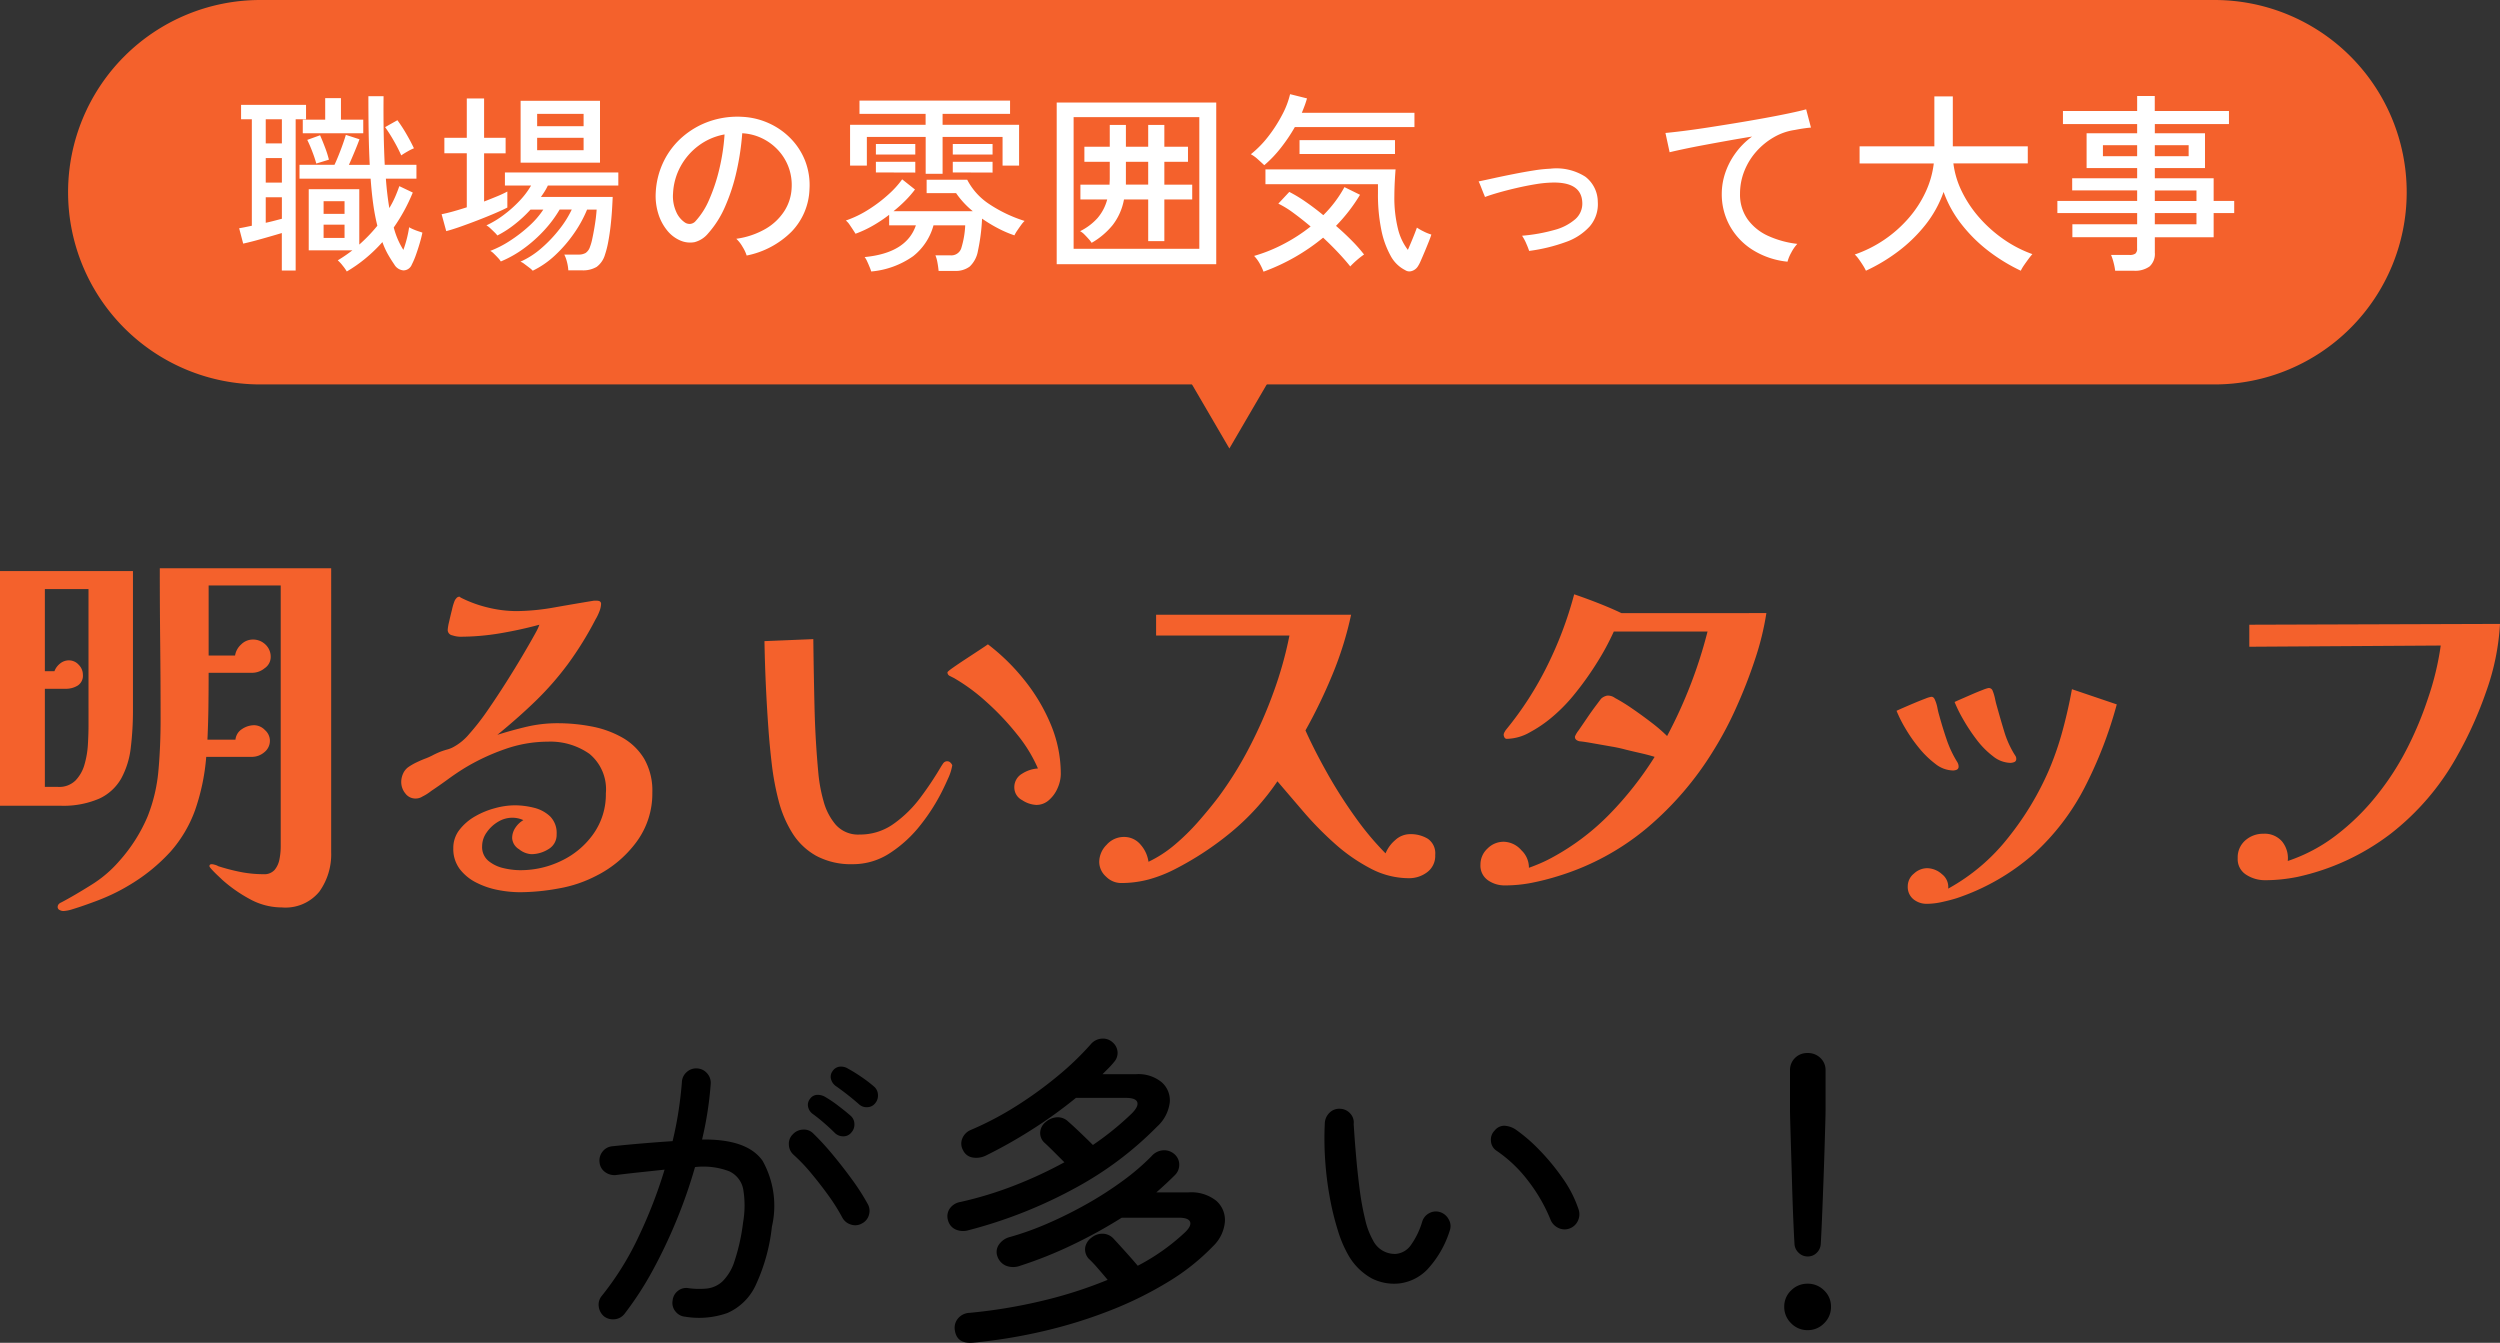
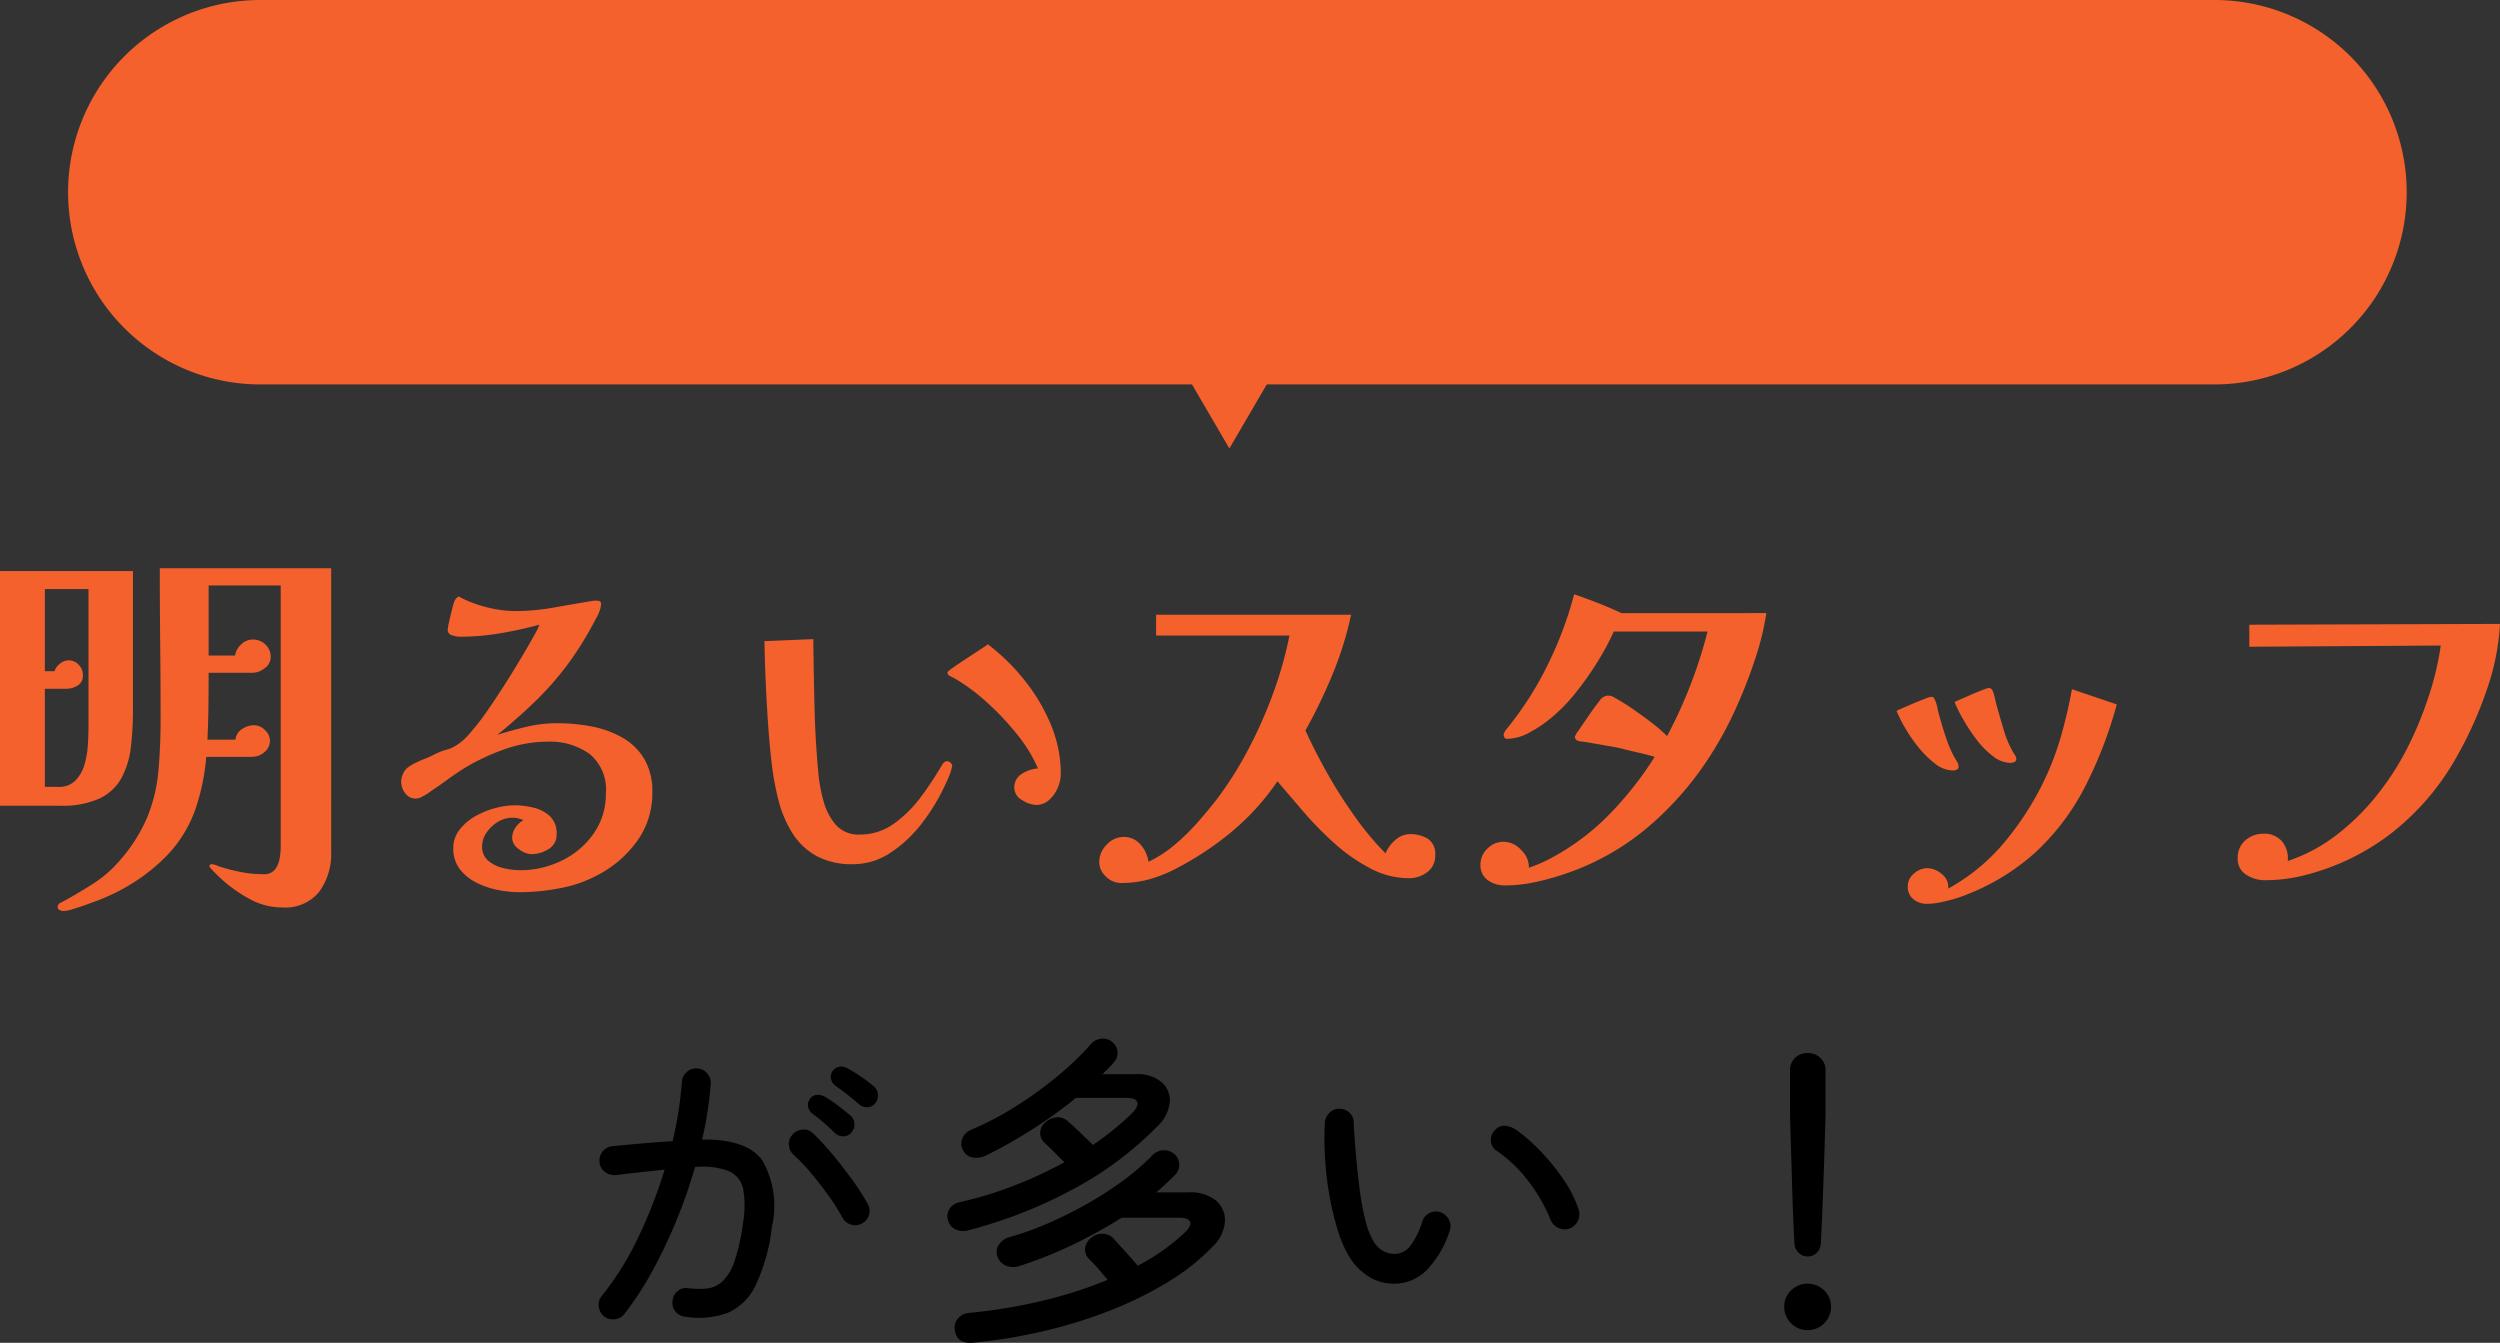
<svg xmlns="http://www.w3.org/2000/svg" width="156.075" height="83.831">
  <rect width="100%" height="100%" fill="#333333" stroke="none" />
  <path d="M5.525 36.776H2.8v5.125h.6a1.073 1.073 0 0 1 .35-.475.861.861 0 0 1 .55-.2.822.822 0 0 1 .613.275.881.881 0 0 1 .262.625.729.729 0 0 1-.325.675 1.4 1.4 0 0 1-.75.2H2.8v6.125h.825a1.444 1.444 0 0 0 1.088-.4 2.357 2.357 0 0 0 .563-1 5.6 5.6 0 0 0 .212-1.25q.038-.65.038-1.15ZM8.3 44.301a19.112 19.112 0 0 1-.137 2.387 5.245 5.245 0 0 1-.588 1.9 3.044 3.044 0 0 1-1.362 1.263 5.627 5.627 0 0 1-2.463.45H0v-14.65h8.3Zm12.375 8.9a4 4 0 0 1-.737 2.462 2.726 2.726 0 0 1-2.338.988 4.146 4.146 0 0 1-2.012-.525 8.958 8.958 0 0 1-1.713-1.2q-.05-.05-.25-.237t-.375-.375q-.175-.187-.175-.238 0-.125.15-.125a.88.88 0 0 1 .188.037.741.741 0 0 1 .213.088 12.355 12.355 0 0 0 1.4.363 7.376 7.376 0 0 0 1.424.137.852.852 0 0 0 .7-.275 1.474 1.474 0 0 0 .3-.675 4.081 4.081 0 0 0 .075-.75V36.551h-4.5v4.375h1.65a1.161 1.161 0 0 1 .375-.687 1.023 1.023 0 0 1 .725-.312 1.11 1.11 0 0 1 .8.313 1.046 1.046 0 0 1 .325.787.846.846 0 0 1-.375.688 1.231 1.231 0 0 1-.75.287h-2.75q0 1.05-.013 2.087t-.062 2.087h1.75a.881.881 0 0 1 .413-.663 1.37 1.37 0 0 1 .762-.238.949.949 0 0 1 .662.3.892.892 0 0 1 .313.65.912.912 0 0 1-.35.738 1.192 1.192 0 0 1-.775.288h-2.85a13.3 13.3 0 0 1-.7 3.338 8.044 8.044 0 0 1-1.525 2.575A11.274 11.274 0 0 1 8 55.301a11.175 11.175 0 0 1-1.037.55q-.538.25-1.088.45-.2.075-.588.212t-.762.25a2.184 2.184 0 0 1-.575.113.512.512 0 0 1-.225-.063.2.2 0 0 1-.125-.187q0-.2.25-.3.8-.425 1.838-1.075a7.588 7.588 0 0 0 1.762-1.5 10.029 10.029 0 0 0 1.763-2.775 10.157 10.157 0 0 0 .675-2.838q.138-1.487.138-3.262 0-2.35-.025-4.7t-.025-4.7h10.7Zm20.05-3.725a5.071 5.071 0 0 1-1 3.1 7.039 7.039 0 0 1-2.55 2.125 8.028 8.028 0 0 1-2.288.763 13.459 13.459 0 0 1-2.437.237 7.272 7.272 0 0 1-1.35-.137 5.058 5.058 0 0 1-1.363-.463 2.984 2.984 0 0 1-1.037-.85 2.082 2.082 0 0 1-.4-1.3 1.826 1.826 0 0 1 .388-1.15 3.288 3.288 0 0 1 .975-.838 5.126 5.126 0 0 1 1.25-.512 4.78 4.78 0 0 1 1.213-.175 4.931 4.931 0 0 1 1.2.15 2.243 2.243 0 0 1 1.013.537 1.453 1.453 0 0 1 .411 1.113 1.027 1.027 0 0 1-.513.938 2.014 2.014 0 0 1-1.063.312 1.351 1.351 0 0 1-.775-.312.869.869 0 0 1-.425-.688 1.149 1.149 0 0 1 .2-.65 1.511 1.511 0 0 1 .5-.475 1.65 1.65 0 0 0-.7-.15 1.7 1.7 0 0 0-.875.25 2.252 2.252 0 0 0-.713.663 1.486 1.486 0 0 0-.287.862 1.124 1.124 0 0 0 .4.925 2.285 2.285 0 0 0 .95.45 4.642 4.642 0 0 0 1.025.125 5.834 5.834 0 0 0 2.6-.6 5.149 5.149 0 0 0 1.988-1.688 4.267 4.267 0 0 0 .762-2.512 2.867 2.867 0 0 0-1.024-2.462 4.239 4.239 0 0 0-2.6-.762 8.089 8.089 0 0 0-2.7.475 13.248 13.248 0 0 0-2.5 1.175q-.525.325-1.038.7t-1.037.725a2.986 2.986 0 0 1-.263.188 3.2 3.2 0 0 1-.288.162.789.789 0 0 1-.425.125.783.783 0 0 1-.65-.325 1.126 1.126 0 0 1-.25-.7 1.265 1.265 0 0 1 .113-.525 1 1 0 0 1 .313-.4 3.57 3.57 0 0 1 .513-.3q.262-.125.513-.225a4.129 4.129 0 0 0 .512-.225 5.164 5.164 0 0 1 .487-.225q.2-.075.425-.137a1.744 1.744 0 0 0 .4-.163 3.362 3.362 0 0 0 .975-.812 14.737 14.737 0 0 0 1.138-1.462q.587-.85 1.15-1.738t1.013-1.65q.45-.762.7-1.212.1-.175.2-.362a3.24 3.24 0 0 0 .174-.39q-1.2.325-2.462.538a15.114 15.114 0 0 1-2.513.212 1.68 1.68 0 0 1-.462-.087.342.342 0 0 1-.288-.337 3 3 0 0 1 .088-.513q.087-.387.188-.788a3.265 3.265 0 0 1 .15-.5.55.55 0 0 1 .113-.175.25.25 0 0 1 .187-.1q.025 0 .075.05a7.617 7.617 0 0 0 1.7.625 7.6 7.6 0 0 0 1.8.225 14.026 14.026 0 0 0 2.4-.237q1.35-.238 2.425-.413h.174q.275 0 .275.2a1.386 1.386 0 0 1-.112.487 2.96 2.96 0 0 1-.237.487 21.1 21.1 0 0 1-1.726 2.789 18.8 18.8 0 0 1-1.963 2.25q-1.062 1.037-2.437 2.162.95-.3 1.863-.513a8.408 8.408 0 0 1 1.912-.212 11.2 11.2 0 0 1 2.1.2 6.223 6.223 0 0 1 1.913.688 3.746 3.746 0 0 1 1.375 1.325 3.987 3.987 0 0 1 .512 2.112Zm18.725-1.7a3.092 3.092 0 0 1-.25.8q-.2.45-.375.8a12.031 12.031 0 0 1-1.325 2.088 7.877 7.877 0 0 1-1.912 1.775 4.187 4.187 0 0 1-2.338.712 4.6 4.6 0 0 1-2.3-.525 4.133 4.133 0 0 1-1.488-1.425 7.166 7.166 0 0 1-.85-2 16.688 16.688 0 0 1-.425-2.262q-.137-1.163-.212-2.213-.1-1.375-.163-2.75t-.087-2.75l3.05-.125q.025 2.125.075 4.25t.25 4.225a9.709 9.709 0 0 0 .313 1.637 3.767 3.767 0 0 0 .762 1.475 1.867 1.867 0 0 0 1.5.612 3.583 3.583 0 0 0 2.125-.675 7.484 7.484 0 0 0 1.675-1.65 20.329 20.329 0 0 0 1.25-1.874q.075-.125.162-.25a.3.3 0 0 1 .263-.125.263.263 0 0 1 .188.087.441.441 0 0 1 .112.163Zm6.775.55a2.214 2.214 0 0 1-.188.85 2.079 2.079 0 0 1-.538.762 1.167 1.167 0 0 1-.8.313 1.73 1.73 0 0 1-.888-.3.889.889 0 0 1-.487-.775.966.966 0 0 1 .487-.875 2.069 2.069 0 0 1 .988-.325 9.012 9.012 0 0 0-1.3-2.125 16.481 16.481 0 0 0-1.925-2.038 11.778 11.778 0 0 0-2.024-1.487l-.25-.125a.24.24 0 0 1-.15-.225q0-.05.337-.288t.813-.55l.875-.575q.4-.263.5-.338a12.874 12.874 0 0 1 2.262 2.213 11.43 11.43 0 0 1 1.663 2.788 7.985 7.985 0 0 1 .625 3.1Zm23.375 5.05a1.263 1.263 0 0 1-.5 1.075 1.865 1.865 0 0 1-1.15.375 5.137 5.137 0 0 1-2.4-.613 10.913 10.913 0 0 1-2.225-1.55 20.879 20.879 0 0 1-1.95-1.987q-.9-1.05-1.625-1.9a15.183 15.183 0 0 1-2.887 3.175 19.281 19.281 0 0 1-3.588 2.35 8.4 8.4 0 0 1-1.6.613 6.6 6.6 0 0 1-1.7.213 1.327 1.327 0 0 1-.925-.4 1.236 1.236 0 0 1-.425-.925 1.517 1.517 0 0 1 .462-1.062 1.427 1.427 0 0 1 1.063-.489 1.328 1.328 0 0 1 1.063.488 2.032 2.032 0 0 1 .487 1.062 7.522 7.522 0 0 0 1.638-1.062 13.67 13.67 0 0 0 1.487-1.463q.7-.8 1.25-1.525a22.752 22.752 0 0 0 1.913-3.075 28.016 28.016 0 0 0 1.537-3.513 23.77 23.77 0 0 0 .975-3.487h-8.325v-1.3H84.35a21.546 21.546 0 0 1-1.15 3.7 32.693 32.693 0 0 1-1.7 3.525q.55 1.225 1.35 2.65a29.5 29.5 0 0 0 1.75 2.75 18.261 18.261 0 0 0 1.9 2.275 2.14 2.14 0 0 1 .6-.825 1.371 1.371 0 0 1 .925-.375 2.066 2.066 0 0 1 1.113.287 1.1 1.1 0 0 1 .462 1.013Zm20.675-15.1a17.431 17.431 0 0 1-.713 2.9 30.569 30.569 0 0 1-1.187 3.037 22.006 22.006 0 0 1-1.4 2.637 19.89 19.89 0 0 1-4.15 4.838 15.851 15.851 0 0 1-5.575 3.013 15.462 15.462 0 0 1-1.625.413 8.647 8.647 0 0 1-1.675.162 1.8 1.8 0 0 1-1.063-.325 1.113 1.113 0 0 1-.462-.975 1.35 1.35 0 0 1 .438-1 1.41 1.41 0 0 1 1.012-.425 1.5 1.5 0 0 1 1.1.525 1.487 1.487 0 0 1 .475 1.1q.35-.125.7-.275t.675-.325a14.956 14.956 0 0 0 3.65-2.737 21.426 21.426 0 0 0 2.825-3.588q-.4-.125-.9-.238t-.9-.212a9.3 9.3 0 0 0-.925-.2l-1.137-.2q-.562-.1-.838-.125-.3-.075-.275-.3a1.567 1.567 0 0 1 .225-.375q.225-.325.513-.75t.55-.775l.338-.45a.758.758 0 0 1 .4-.2.747.747 0 0 1 .475.15 10.9 10.9 0 0 1 1.075.662q.6.412 1.188.863a10.019 10.019 0 0 1 .988.85 29.208 29.208 0 0 0 1.463-3.2 29.032 29.032 0 0 0 1.062-3.325h-5.852a15.943 15.943 0 0 1-1.038 1.925 19.157 19.157 0 0 1-1.387 1.95 10.366 10.366 0 0 1-1.525 1.55 7.878 7.878 0 0 1-1.263.85 3.008 3.008 0 0 1-1.462.425.162.162 0 0 1-.15-.087.372.372 0 0 1-.05-.187.4.4 0 0 1 .063-.163.8.8 0 0 1 .088-.137 20.761 20.761 0 0 0 2.575-4 23.62 23.62 0 0 0 1.675-4.45q.875.3 1.625.6t1.325.575Zm12 9.575a.2.2 0 0 1-.112.2.578.578 0 0 1-.237.05 1.829 1.829 0 0 1-1.1-.412 5.926 5.926 0 0 1-1.037-1.013 9.516 9.516 0 0 1-.85-1.225 8.005 8.005 0 0 1-.538-1.075q.1-.05.413-.187t.7-.3q.388-.163.688-.275a1.607 1.607 0 0 1 .375-.113q.15 0 .225.2a2.218 2.218 0 0 1 .15.488 5.11 5.11 0 0 0 .125.512q.2.725.45 1.462a6.809 6.809 0 0 0 .65 1.388.631.631 0 0 1 .073.15.472.472 0 0 1 .025.15Zm9.875-3.875a26.242 26.242 0 0 1-2.013 5.2 14.7 14.7 0 0 1-3.162 4.125 14.012 14.012 0 0 1-4.825 2.775q-.4.125-.912.237a4.4 4.4 0 0 1-.937.112 1.3 1.3 0 0 1-.85-.288.992.992 0 0 1-.35-.812 1.018 1.018 0 0 1 .388-.788 1.225 1.225 0 0 1 .811-.336 1.417 1.417 0 0 1 .938.375 1.009 1.009 0 0 1 .388.9 12.3 12.3 0 0 0 3.75-3.187 18.428 18.428 0 0 0 2.55-4.237 18.785 18.785 0 0 0 .85-2.475q.35-1.3.575-2.55Zm-6.275 3.4a.2.2 0 0 1-.125.2.669.669 0 0 1-.25.05 1.8 1.8 0 0 1-1.075-.413 5.266 5.266 0 0 1-1.025-1.037 11.411 11.411 0 0 1-.837-1.262 8.573 8.573 0 0 1-.538-1.088q.1-.05.413-.187l.688-.3q.375-.162.675-.275a1.91 1.91 0 0 1 .35-.113.257.257 0 0 1 .25.175 2.85 2.85 0 0 1 .15.5q.05.25.125.5.2.725.438 1.512a6.076 6.076 0 0 0 .636 1.438q.05.075.087.137a.313.313 0 0 1 .038.163Zm30.2-8.425a14.962 14.962 0 0 1-.863 4.225 24.187 24.187 0 0 1-1.787 3.975 15.923 15.923 0 0 1-4.175 4.9 14.742 14.742 0 0 1-5.85 2.7q-.5.1-1 .15t-1 .05a2.146 2.146 0 0 1-1.162-.337 1.14 1.14 0 0 1-.538-1.037 1.4 1.4 0 0 1 .475-1.112 1.66 1.66 0 0 1 1.125-.414 1.432 1.432 0 0 1 1.175.488 1.658 1.658 0 0 1 .35 1.212 10.364 10.364 0 0 0 3.063-1.638 14.476 14.476 0 0 0 2.537-2.512 16.983 16.983 0 0 0 1.875-2.925 21.875 21.875 0 0 0 1.287-3.1 17.5 17.5 0 0 0 .787-3.275l-11.95.075v-1.375ZM16.25 0h122a12 12 0 0 1 0 24h-122a12 12 0 0 1 0-24Z" fill="#f4612c" />
-   <path d="M21.65 16.949a2.838 2.838 0 0 0-.258-.366 2.176 2.176 0 0 0-.306-.33q.24-.144.468-.3t.444-.324h-2.724v-3.816h3.156v3.456q.312-.276.594-.57t.534-.606a13.079 13.079 0 0 1-.258-1.35q-.1-.726-.162-1.59h-4.44v-.864h2.184q.12-.252.264-.612t.264-.7q.12-.342.18-.558l.852.276q-.108.3-.3.762t-.36.834h1.3q-.048-.924-.066-1.986t-.018-2.3h.948q-.012 1.128.006 2.208t.066 2.076h1.98v.864H24.09q.072.984.216 1.836a5.782 5.782 0 0 0 .354-.678q.15-.342.27-.69l.84.4a11.124 11.124 0 0 1-1.188 2.18 4.9 4.9 0 0 0 .6 1.4 6.946 6.946 0 0 0 .216-.7 6.843 6.843 0 0 0 .144-.714 2 2 0 0 0 .264.132q.168.072.336.126t.228.078q-.06.3-.168.666t-.234.72a4.752 4.752 0 0 1-.258.606.565.565 0 0 1-.516.366.727.727 0 0 1-.576-.366q-.216-.314-.408-.652a4.776 4.776 0 0 1-.336-.75 9.647 9.647 0 0 1-1.05 1.014 8.942 8.942 0 0 1-1.174.822Zm-4.056-.06v-2.34q-.336.1-.78.228t-.876.246q-.432.114-.756.186l-.252-.96q.156-.024.36-.066l.432-.09V7.445h-.672v-.9h4.056v.9h-.648v9.444Zm1.308-8.568v-.852h1.4V6.125h.984v1.344h1.392v.852Zm6.148 1.38a10.031 10.031 0 0 0-.456-.894 9.7 9.7 0 0 0-.552-.87l.768-.432a9.144 9.144 0 0 1 .552.846q.276.474.48.906a2.944 2.944 0 0 0-.4.2 4.468 4.468 0 0 0-.392.244Zm-8.46 1.7h1.008V9.869H16.59Zm0-2.448h1.008V7.445H16.59Zm0 4.956q.276-.06.528-.126l.48-.126v-1.34H16.59Zm3.156-3.7a7.476 7.476 0 0 0-.24-.72 8.214 8.214 0 0 0-.324-.756l.8-.288q.144.324.306.75a6.487 6.487 0 0 1 .246.774Zm.456 4.644h1.308v-.828h-1.308Zm0-1.5h1.308v-.792h-1.308Zm13.056 3.548a1.333 1.333 0 0 0-.2-.18q-.156-.12-.318-.24a.9.9 0 0 0-.25-.144 5.2 5.2 0 0 0 1.314-.846 8.312 8.312 0 0 0 1.128-1.19 6.313 6.313 0 0 0 .762-1.218h-.756a7.508 7.508 0 0 1-.954 1.284 8.568 8.568 0 0 1-1.266 1.134 6.92 6.92 0 0 1-1.452.822 1.384 1.384 0 0 0-.174-.222q-.126-.138-.264-.27a.858.858 0 0 0-.222-.168 6.388 6.388 0 0 0 1.244-.64 8.909 8.909 0 0 0 1.192-.922 5.328 5.328 0 0 0 .876-1.014h-.8a7.855 7.855 0 0 1-.982.914 6.365 6.365 0 0 1-1.086.7 1.538 1.538 0 0 0-.18-.2q-.132-.132-.27-.258a1.116 1.116 0 0 0-.234-.174 5.861 5.861 0 0 0 1.068-.642 7.521 7.521 0 0 0 1-.888 5.019 5.019 0 0 0 .72-.954h-1.632v-.816h7.08v.816h-4.4a3.388 3.388 0 0 1-.192.354q-.108.174-.24.354h4.48q-.012.324-.042.81t-.09 1.014q-.06.528-.15 1a5.716 5.716 0 0 1-.2.786 1.445 1.445 0 0 1-.518.758 1.667 1.667 0 0 1-.918.216h-.852a2.659 2.659 0 0 0-.084-.522 2.1 2.1 0 0 0-.168-.462h.876a.875.875 0 0 0 .456-.1.739.739 0 0 0 .276-.39 3.136 3.136 0 0 0 .138-.486q.066-.306.126-.654t.1-.666q.036-.318.048-.51h-.598a7.6 7.6 0 0 1-.822 1.494 8.377 8.377 0 0 1-1.178 1.36 5.565 5.565 0 0 1-1.392.96Zm-.756-6.744V6.293h4.956v3.864Zm-4.644 4.272-.288-1.056q.312-.06.72-.174t.852-.258V9.569h-1.4v-.968h1.4V6.149h1.08v2.452h1.344v.972h-1.344v3.008q.432-.168.81-.324a6.681 6.681 0 0 0 .642-.3v1q-.3.156-.792.366t-1.05.426q-.558.216-1.08.4t-.894.28Zm5.676-5.052h2.9v-.776h-2.9Zm0-1.5h2.9v-.768h-2.9Zm13.08 8.076a2.364 2.364 0 0 0-.258-.546 2.092 2.092 0 0 0-.39-.5 5.02 5.02 0 0 0 1.836-.624 3.451 3.451 0 0 0 1.17-1.116 2.9 2.9 0 0 0 .45-1.428 3.2 3.2 0 0 0-.2-1.326 3.206 3.206 0 0 0-.666-1.062 3.335 3.335 0 0 0-1-.726 3.237 3.237 0 0 0-1.218-.306 16.213 16.213 0 0 1-.348 2.352 11.8 11.8 0 0 1-.714 2.208 6.243 6.243 0 0 1-1.074 1.7 1.615 1.615 0 0 1-.846.54 1.539 1.539 0 0 1-.894-.108 2.126 2.126 0 0 1-.816-.63 3.089 3.089 0 0 1-.552-1.05 3.744 3.744 0 0 1-.156-1.32 4.986 4.986 0 0 1 .5-1.944 4.81 4.81 0 0 1 1.182-1.53 5.137 5.137 0 0 1 1.7-.972 5.352 5.352 0 0 1 2.052-.27 4.527 4.527 0 0 1 1.632.4 4.459 4.459 0 0 1 1.356.948 4.179 4.179 0 0 1 .906 1.4 4.213 4.213 0 0 1 .27 1.776 4.007 4.007 0 0 1-1.116 2.64 5.462 5.462 0 0 1-2.806 1.494Zm-3.84-2.052a.534.534 0 0 0 .312.078.505.505 0 0 0 .348-.186 4.709 4.709 0 0 0 .846-1.344 11 11 0 0 0 .63-1.908 12.891 12.891 0 0 0 .324-2.148 3.83 3.83 0 0 0-1.62.7 3.985 3.985 0 0 0-1.128 1.3 3.88 3.88 0 0 0-.468 1.68 2.364 2.364 0 0 0 .192 1.138 1.538 1.538 0 0 0 .564.69Zm11.616 3.048a2.345 2.345 0 0 0-.1-.276q-.072-.18-.156-.36a1.2 1.2 0 0 0-.156-.264q2.616-.252 3.2-1.98H55.51v-.66a8.8 8.8 0 0 1-1.026.684 6.976 6.976 0 0 1-1.074.5q-.06-.1-.168-.264t-.22-.328a1.154 1.154 0 0 0-.216-.234 6.624 6.624 0 0 0 1.44-.7 8.811 8.811 0 0 0 1.242-.948 5.694 5.694 0 0 0 .834-.924l.8.636a6.43 6.43 0 0 1-.582.672 8.592 8.592 0 0 1-.762.684h4.956a5.446 5.446 0 0 1-1.044-1.128h-1.84v-.84h2.532a4.025 4.025 0 0 0 1.316 1.482 8.681 8.681 0 0 0 2.268 1.092 1.585 1.585 0 0 0-.216.252q-.132.18-.252.36a2.1 2.1 0 0 0-.168.288 6.931 6.931 0 0 1-1.02-.438 9.06 9.06 0 0 1-1-.606 12.248 12.248 0 0 1-.258 2.016 1.744 1.744 0 0 1-.516.978 1.441 1.441 0 0 1-.918.27h-1.02q-.032-.312-.08-.558a2.068 2.068 0 0 0-.12-.414h.936a.653.653 0 0 0 .672-.426 5.636 5.636 0 0 0 .252-1.446h-1.98a3.682 3.682 0 0 1-1.272 1.926 5.345 5.345 0 0 1-2.616.954Zm3.4-6.1v-2.3h-3.672v1.788H53.07V7.793h4.716v-.684h-4.128v-.828h9.4v.828h-4.212v.684h4.776v2.544H62.59V8.549h-3.744v2.3Zm1.692-.084v-.664h2.484v.672Zm-4.8 0v-.664h2.46v.672Zm4.8-1.116v-.66h2.484v.66Zm-4.8 0v-.66h2.46v.66Zm11.288 6.844V6.401h9.96v10.092Zm1.056-.96h7.848v-8.22h-7.848Zm1.124-.372a1.607 1.607 0 0 0-.18-.234q-.132-.15-.276-.294a1.069 1.069 0 0 0-.264-.2 3.608 3.608 0 0 0 1.08-.81 2.894 2.894 0 0 0 .612-1.17H67.45v-.924h1.82q0-.1.006-.186t.006-.186v-1.056h-1.584v-.94h1.584v-1.36h1.008v1.36h1.392v-1.36h1.008v1.36h1.476v.94H72.69v1.428h1.74v.924h-1.74v2.6h-1.008v-2.6H70.17a3.694 3.694 0 0 1-.708 1.6 4.713 4.713 0 0 1-1.312 1.108Zm2.14-3.636h1.392v-1.424H70.29Zm17.436 5.34a2.116 2.116 0 0 1-.918-.912 5.594 5.594 0 0 1-.582-1.652 11.007 11.007 0 0 1-.2-2.214v-.586h-7.024v-.924h8.124q-.024.276-.048.72t-.028.936a8.088 8.088 0 0 0 .222 2.04 3.557 3.557 0 0 0 .622 1.328q.12-.276.24-.564t.21-.522q.09-.234.114-.306a3.071 3.071 0 0 0 .408.234 2.8 2.8 0 0 0 .492.2q-.036.132-.15.42t-.252.618q-.138.33-.258.6a2.132 2.132 0 0 1-.192.366.684.684 0 0 1-.378.276.471.471 0 0 1-.402-.058Zm-8.844.096a3.889 3.889 0 0 0-.24-.51 2.37 2.37 0 0 0-.348-.474 9.785 9.785 0 0 0 1.856-.75 10.577 10.577 0 0 0 1.672-1.086q-.54-.456-1.062-.84a5.9 5.9 0 0 0-.954-.588l.684-.732a8.641 8.641 0 0 1 1.014.612q.558.384 1.11.84a7.523 7.523 0 0 0 1.32-1.752l.972.48a10.521 10.521 0 0 1-1.5 1.94q.528.456.984.918a9.3 9.3 0 0 1 .768.87 5.019 5.019 0 0 0-.462.36 5.458 5.458 0 0 0-.4.384q-.29-.368-.734-.842t-.96-.954a12.694 12.694 0 0 1-3.72 2.124Zm.048-6.648q-.192-.18-.414-.378a2.2 2.2 0 0 0-.426-.306 6.439 6.439 0 0 0 1.08-1.1 8.9 8.9 0 0 0 .87-1.35 5.336 5.336 0 0 0 .5-1.3l1.056.264q-.06.216-.144.444t-.18.456h7.032v.888h-7.466a10.4 10.4 0 0 1-.858 1.278 7.469 7.469 0 0 1-1.05 1.104Zm2.2-.7v-.864h5.96v.864Zm14.336 6.052q-.072-.216-.192-.486a2.888 2.888 0 0 0-.252-.462 10.64 10.64 0 0 0 2.016-.36 3.239 3.239 0 0 0 1.312-.678 1.292 1.292 0 0 0 .432-1.038q-.052-1.32-1.972-1.24a7.421 7.421 0 0 0-.948.1q-.552.09-1.152.228t-1.128.288q-.528.15-.876.282a1.319 1.319 0 0 0-.06-.156q-.06-.144-.132-.33t-.132-.33a1.051 1.051 0 0 0-.072-.156q.348-.072.93-.2t1.242-.258q.66-.132 1.272-.228a8.4 8.4 0 0 1 1.02-.108 3.359 3.359 0 0 1 2.2.5 1.99 1.99 0 0 1 .776 1.568 2.122 2.122 0 0 1-.5 1.53 3.631 3.631 0 0 1-1.512.984 10.717 10.717 0 0 1-2.272.55Zm16.128.672a5.034 5.034 0 0 1-2.13-.708 4.153 4.153 0 0 1-1.452-1.494 4.066 4.066 0 0 1-.522-2.046 4.093 4.093 0 0 1 .2-1.242 4.582 4.582 0 0 1 .63-1.248 4.66 4.66 0 0 1 1.062-1.074q-.744.12-1.512.258t-1.476.27q-.708.132-1.272.252t-.888.2l-.26-1.204q.4-.036 1.08-.12t1.542-.216q.858-.132 1.77-.282t1.77-.306q.858-.156 1.542-.3t1.08-.252l.3 1.14q-.168.012-.426.048t-.582.1a3.608 3.608 0 0 0-1.3.45 4.362 4.362 0 0 0-1.1.894 4.1 4.1 0 0 0-.75 1.218 3.808 3.808 0 0 0-.27 1.422 2.66 2.66 0 0 0 .48 1.604 3.218 3.218 0 0 0 1.29 1.032 6.03 6.03 0 0 0 1.806.492 2.516 2.516 0 0 0-.384.558 2.4 2.4 0 0 0-.228.554Zm4.896.564a3.177 3.177 0 0 0-.186-.336q-.126-.2-.27-.4a1.889 1.889 0 0 0-.24-.276 7.836 7.836 0 0 0 1.856-.932 7.869 7.869 0 0 0 1.51-1.344 6.907 6.907 0 0 0 1.056-1.626 5.875 5.875 0 0 0 .51-1.782h-4.632V9.137h4.668v-3.12h1.152v3.12h4.68v1.064h-4.644a5.514 5.514 0 0 0 .528 1.752 7.333 7.333 0 0 0 1.08 1.62 8.386 8.386 0 0 0 1.506 1.35 7.619 7.619 0 0 0 1.818.942q-.1.108-.246.306t-.286.4a2.475 2.475 0 0 0-.192.33 11.13 11.13 0 0 1-2-1.218 9.376 9.376 0 0 1-1.686-1.662 7.205 7.205 0 0 1-1.134-2.04 7.044 7.044 0 0 1-1.14 2.064 9.28 9.28 0 0 1-1.704 1.656 10.983 10.983 0 0 1-2.004 1.2Zm15.56 0a3.614 3.614 0 0 0-.1-.51 3.133 3.133 0 0 0-.156-.474h1.156a.6.6 0 0 0 .36-.084.394.394 0 0 0 .108-.324v-.7h-4.04v-.808h4.044v-.7h-4.98v-.756h4.98v-.66h-4.056v-.756h4.056v-.636h-3.156V8.321h3.156v-.576h-4.632v-.816h4.632v-.936h1.1v.936h4.632v.816h-4.628v.576h3.132v2.172h-3.132v.636h3.672v1.416h1.284v.756h-1.284v1.512h-3.672v.96a1.055 1.055 0 0 1-.324.858 1.535 1.535 0 0 1-1 .27Zm2.476-2.9h2.6v-.7h-2.6Zm0-1.452h2.6v-.66h-2.6Zm-3.24-2.8h2.136v-.684h-2.136Zm3.24 0h2.112v-.684h-2.112Z" fill="#fff" />
  <path d="m76.75 28-3.5-6h7Z" fill="#f4612c" />
  <path d="M42.77 82.201a.85.85 0 0 1-.61-.34.822.822 0 0 1-.17-.66.862.862 0 0 1 .33-.61.826.826 0 0 1 .67-.17 4.884 4.884 0 0 0 1.16.02 1.71 1.71 0 0 0 .95-.44 3.064 3.064 0 0 0 .75-1.25 12.345 12.345 0 0 0 .54-2.43 6.121 6.121 0 0 0 .01-2.07 1.548 1.548 0 0 0-.88-1.13 4.537 4.537 0 0 0-2.13-.26 31.042 31.042 0 0 1-1.13 3.26 31.779 31.779 0 0 1-1.49 3.15 20.327 20.327 0 0 1-1.78 2.75.876.876 0 0 1-.61.34.927.927 0 0 1-.67-.18.943.943 0 0 1-.33-.61.851.851 0 0 1 .19-.67 18.226 18.226 0 0 0 2.29-3.68 29.821 29.821 0 0 0 1.63-4.2l-1.5.16q-.76.08-1.56.18a.988.988 0 0 1-.67-.2.829.829 0 0 1-.33-.6.888.888 0 0 1 .19-.67.862.862 0 0 1 .61-.33q.94-.1 1.9-.18t1.86-.14q.24-1 .38-1.94t.2-1.74a.874.874 0 0 1 .3-.63.858.858 0 0 1 .64-.23.874.874 0 0 1 .63.3.884.884 0 0 1 .23.66 21.59 21.59 0 0 1-.54 3.48q2.82-.04 3.78 1.33a5.758 5.758 0 0 1 .58 4.11 11.605 11.605 0 0 1-1.02 3.67 3.483 3.483 0 0 1-1.76 1.72 5.3 5.3 0 0 1-2.64.23Zm11.04-5.82a.835.835 0 0 1-.68.07.9.9 0 0 1-.54-.43 11.973 11.973 0 0 0-.88-1.4q-.52-.72-1.08-1.39a10.824 10.824 0 0 0-1.1-1.15.872.872 0 0 1-.28-.62.806.806 0 0 1 .24-.64.908.908 0 0 1 .64-.3.806.806 0 0 1 .64.24 16.627 16.627 0 0 1 1.22 1.33q.64.77 1.22 1.57a13.818 13.818 0 0 1 .96 1.5.864.864 0 0 1 .08.68.847.847 0 0 1-.44.54Zm-1.68-5.64q-.32-.32-.69-.64t-.73-.58a.732.732 0 0 1-.26-.42.584.584 0 0 1 .12-.5.571.571 0 0 1 .45-.25.932.932 0 0 1 .53.15 7.1 7.1 0 0 1 .78.53q.46.35.78.63a.691.691 0 0 1 .23.51.723.723 0 0 1-.19.53.625.625 0 0 1-.5.24.747.747 0 0 1-.52-.2Zm1.5-1.8a16.764 16.764 0 0 0-1.48-1.16.782.782 0 0 1-.27-.41.572.572 0 0 1 .09-.49.621.621 0 0 1 .45-.29.819.819 0 0 1 .53.13 8.833 8.833 0 0 1 .81.5 8.322 8.322 0 0 1 .79.6.7.7 0 0 1 .26.51.731.731 0 0 1-.16.53.635.635 0 0 1-.49.26.69.69 0 0 1-.53-.18Zm7.14 14.88q-1.04.1-1.16-.78a.906.906 0 0 1 .19-.72.981.981 0 0 1 .73-.36 32.6 32.6 0 0 0 4.53-.75 27.246 27.246 0 0 0 4.09-1.31q-.28-.34-.63-.74a7.72 7.72 0 0 0-.57-.6.869.869 0 0 1-.2-.69.971.971 0 0 1 .4-.61 1.069 1.069 0 0 1 .72-.24.947.947 0 0 1 .66.32q.28.3.73.8t.77.88a13.156 13.156 0 0 0 2.9-2.04q.46-.42.37-.69t-.71-.27h-3.56a30.417 30.417 0 0 1-3.09 1.7 25.8 25.8 0 0 1-3.25 1.3 1.245 1.245 0 0 1-.88 0 .97.97 0 0 1-.54-.58.8.8 0 0 1 .1-.75 1.172 1.172 0 0 1 .7-.47 18.518 18.518 0 0 0 2.38-.86 26.018 26.018 0 0 0 2.44-1.22 22.112 22.112 0 0 0 2.23-1.44 14.4 14.4 0 0 0 1.77-1.52 1.054 1.054 0 0 1 .75-.37.969.969 0 0 1 .71.27.857.857 0 0 1 .27.65.894.894 0 0 1-.27.63q-.26.26-.55.53t-.61.55h2a2.5 2.5 0 0 1 1.75.53 1.6 1.6 0 0 1 .53 1.31 2.4 2.4 0 0 1-.74 1.52 13.712 13.712 0 0 1-2.76 2.2 22.971 22.971 0 0 1-3.58 1.78 29.875 29.875 0 0 1-4.15 1.3 33.077 33.077 0 0 1-4.47.74Zm-.3-7.02a1.165 1.165 0 0 1-.8-.04.846.846 0 0 1-.48-.56.847.847 0 0 1 .09-.73 1 1 0 0 1 .67-.43 23.251 23.251 0 0 0 3.43-1.05 26.692 26.692 0 0 0 3.07-1.43l-.65-.65q-.35-.35-.57-.55a.816.816 0 0 1-.29-.68.891.891 0 0 1 .35-.64 1.166 1.166 0 0 1 .72-.29.932.932 0 0 1 .68.27q.3.26.75.69t.79.77a18.327 18.327 0 0 0 2.42-1.96q.44-.44.35-.71t-.71-.27h-3.12a28.354 28.354 0 0 1-2.67 1.93 30.266 30.266 0 0 1-2.95 1.67 1.357 1.357 0 0 1-.84.12.789.789 0 0 1-.58-.44.832.832 0 0 1-.06-.73.971.971 0 0 1 .54-.55 19.775 19.775 0 0 0 2.85-1.5 24.558 24.558 0 0 0 2.59-1.88 18.123 18.123 0 0 0 2.04-1.96.978.978 0 0 1 .7-.36.893.893 0 0 1 .68.24.871.871 0 0 1 .3.6.849.849 0 0 1-.22.62 4.607 4.607 0 0 1-.34.38l-.38.38h2.1a2.285 2.285 0 0 1 1.59.5 1.5 1.5 0 0 1 .51 1.25 2.442 2.442 0 0 1-.8 1.53 21.475 21.475 0 0 1-4.98 3.76 29.132 29.132 0 0 1-6.78 2.7Zm26.92 3.32a3.074 3.074 0 0 1-1.75-.31 3.794 3.794 0 0 1-1.45-1.43 7.392 7.392 0 0 1-.66-1.54 16.972 16.972 0 0 1-.51-2.08 20.4 20.4 0 0 1-.29-2.34 19.644 19.644 0 0 1-.02-2.34.967.967 0 0 1 .31-.63.853.853 0 0 1 .65-.23.874.874 0 0 1 .63.3.82.82 0 0 1 .21.66l.04.59q.04.59.12 1.51t.21 1.94a17.014 17.014 0 0 0 .34 1.88 4.791 4.791 0 0 0 .49 1.32 1.519 1.519 0 0 0 1.44.86 1.283 1.283 0 0 0 .91-.52 4.888 4.888 0 0 0 .73-1.5.889.889 0 0 1 .45-.53.858.858 0 0 1 .69-.05.924.924 0 0 1 .52.46.817.817 0 0 1 .06.68 6.356 6.356 0 0 1-1.4 2.43 2.924 2.924 0 0 1-1.72.87Zm10.58-3.42a.883.883 0 0 1-.7-.05.961.961 0 0 1-.48-.53 10.223 10.223 0 0 0-1.38-2.39 8.4 8.4 0 0 0-1.98-1.89.778.778 0 0 1-.35-.61.79.79 0 0 1 .23-.65.762.762 0 0 1 .63-.3 1.411 1.411 0 0 1 .69.24 10.067 10.067 0 0 1 1.48 1.28 13.953 13.953 0 0 1 1.45 1.76 7.425 7.425 0 0 1 .99 1.94.938.938 0 0 1-.04.71.914.914 0 0 1-.54.49Zm14.88 1.74a.784.784 0 0 1-.56-.23.809.809 0 0 1-.26-.55q-.04-.68-.08-1.65t-.07-2.04q-.03-1.07-.06-2.05t-.05-1.69q-.02-.71-.02-.93v-2.48a1.045 1.045 0 0 1 .31-.77 1.07 1.07 0 0 1 .79-.31 1.1 1.1 0 0 1 .8.31 1.029 1.029 0 0 1 .32.77v2.48q0 .22-.02.93t-.05 1.69q-.03.98-.07 2.05t-.08 2.04q-.04.97-.08 1.65a.828.828 0 0 1-.25.55.774.774 0 0 1-.57.23Zm0 4.6a1.405 1.405 0 0 1-1.03-.43 1.405 1.405 0 0 1-.43-1.03 1.373 1.373 0 0 1 .43-1.02 1.422 1.422 0 0 1 1.03-.42 1.422 1.422 0 0 1 1.03.42 1.373 1.373 0 0 1 .43 1.02 1.405 1.405 0 0 1-.43 1.03 1.405 1.405 0 0 1-1.03.43Z" />
</svg>